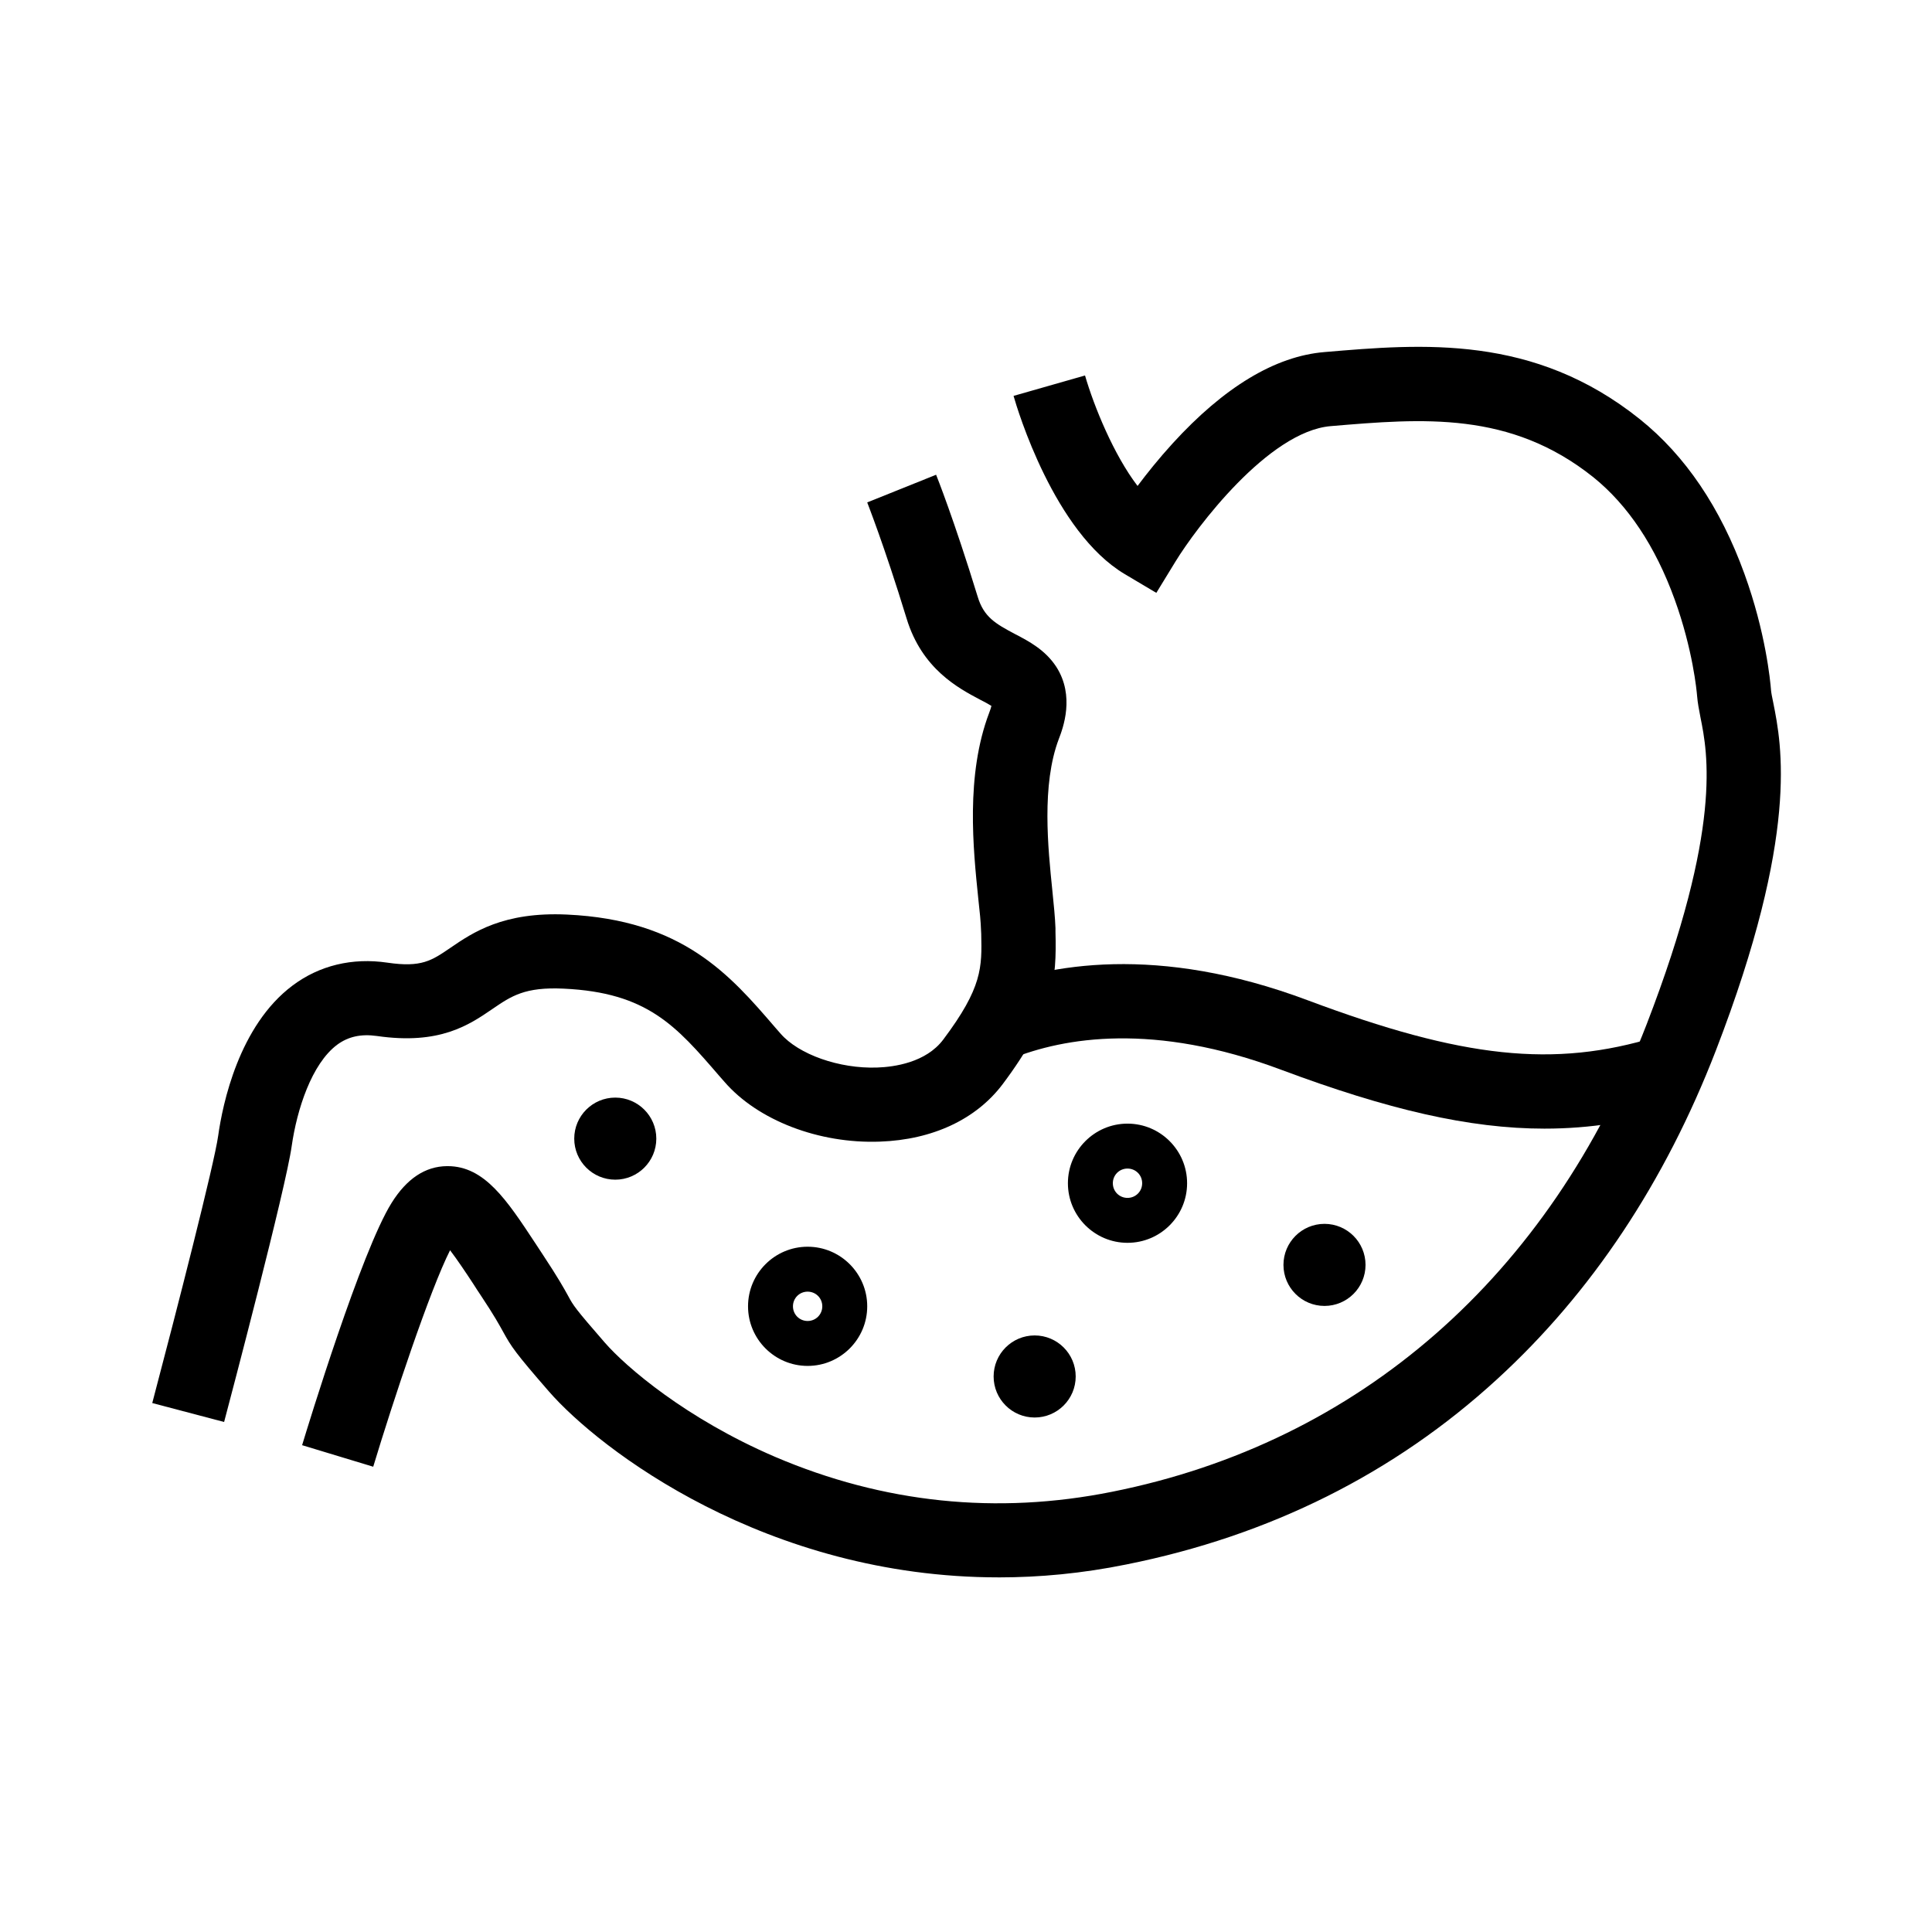
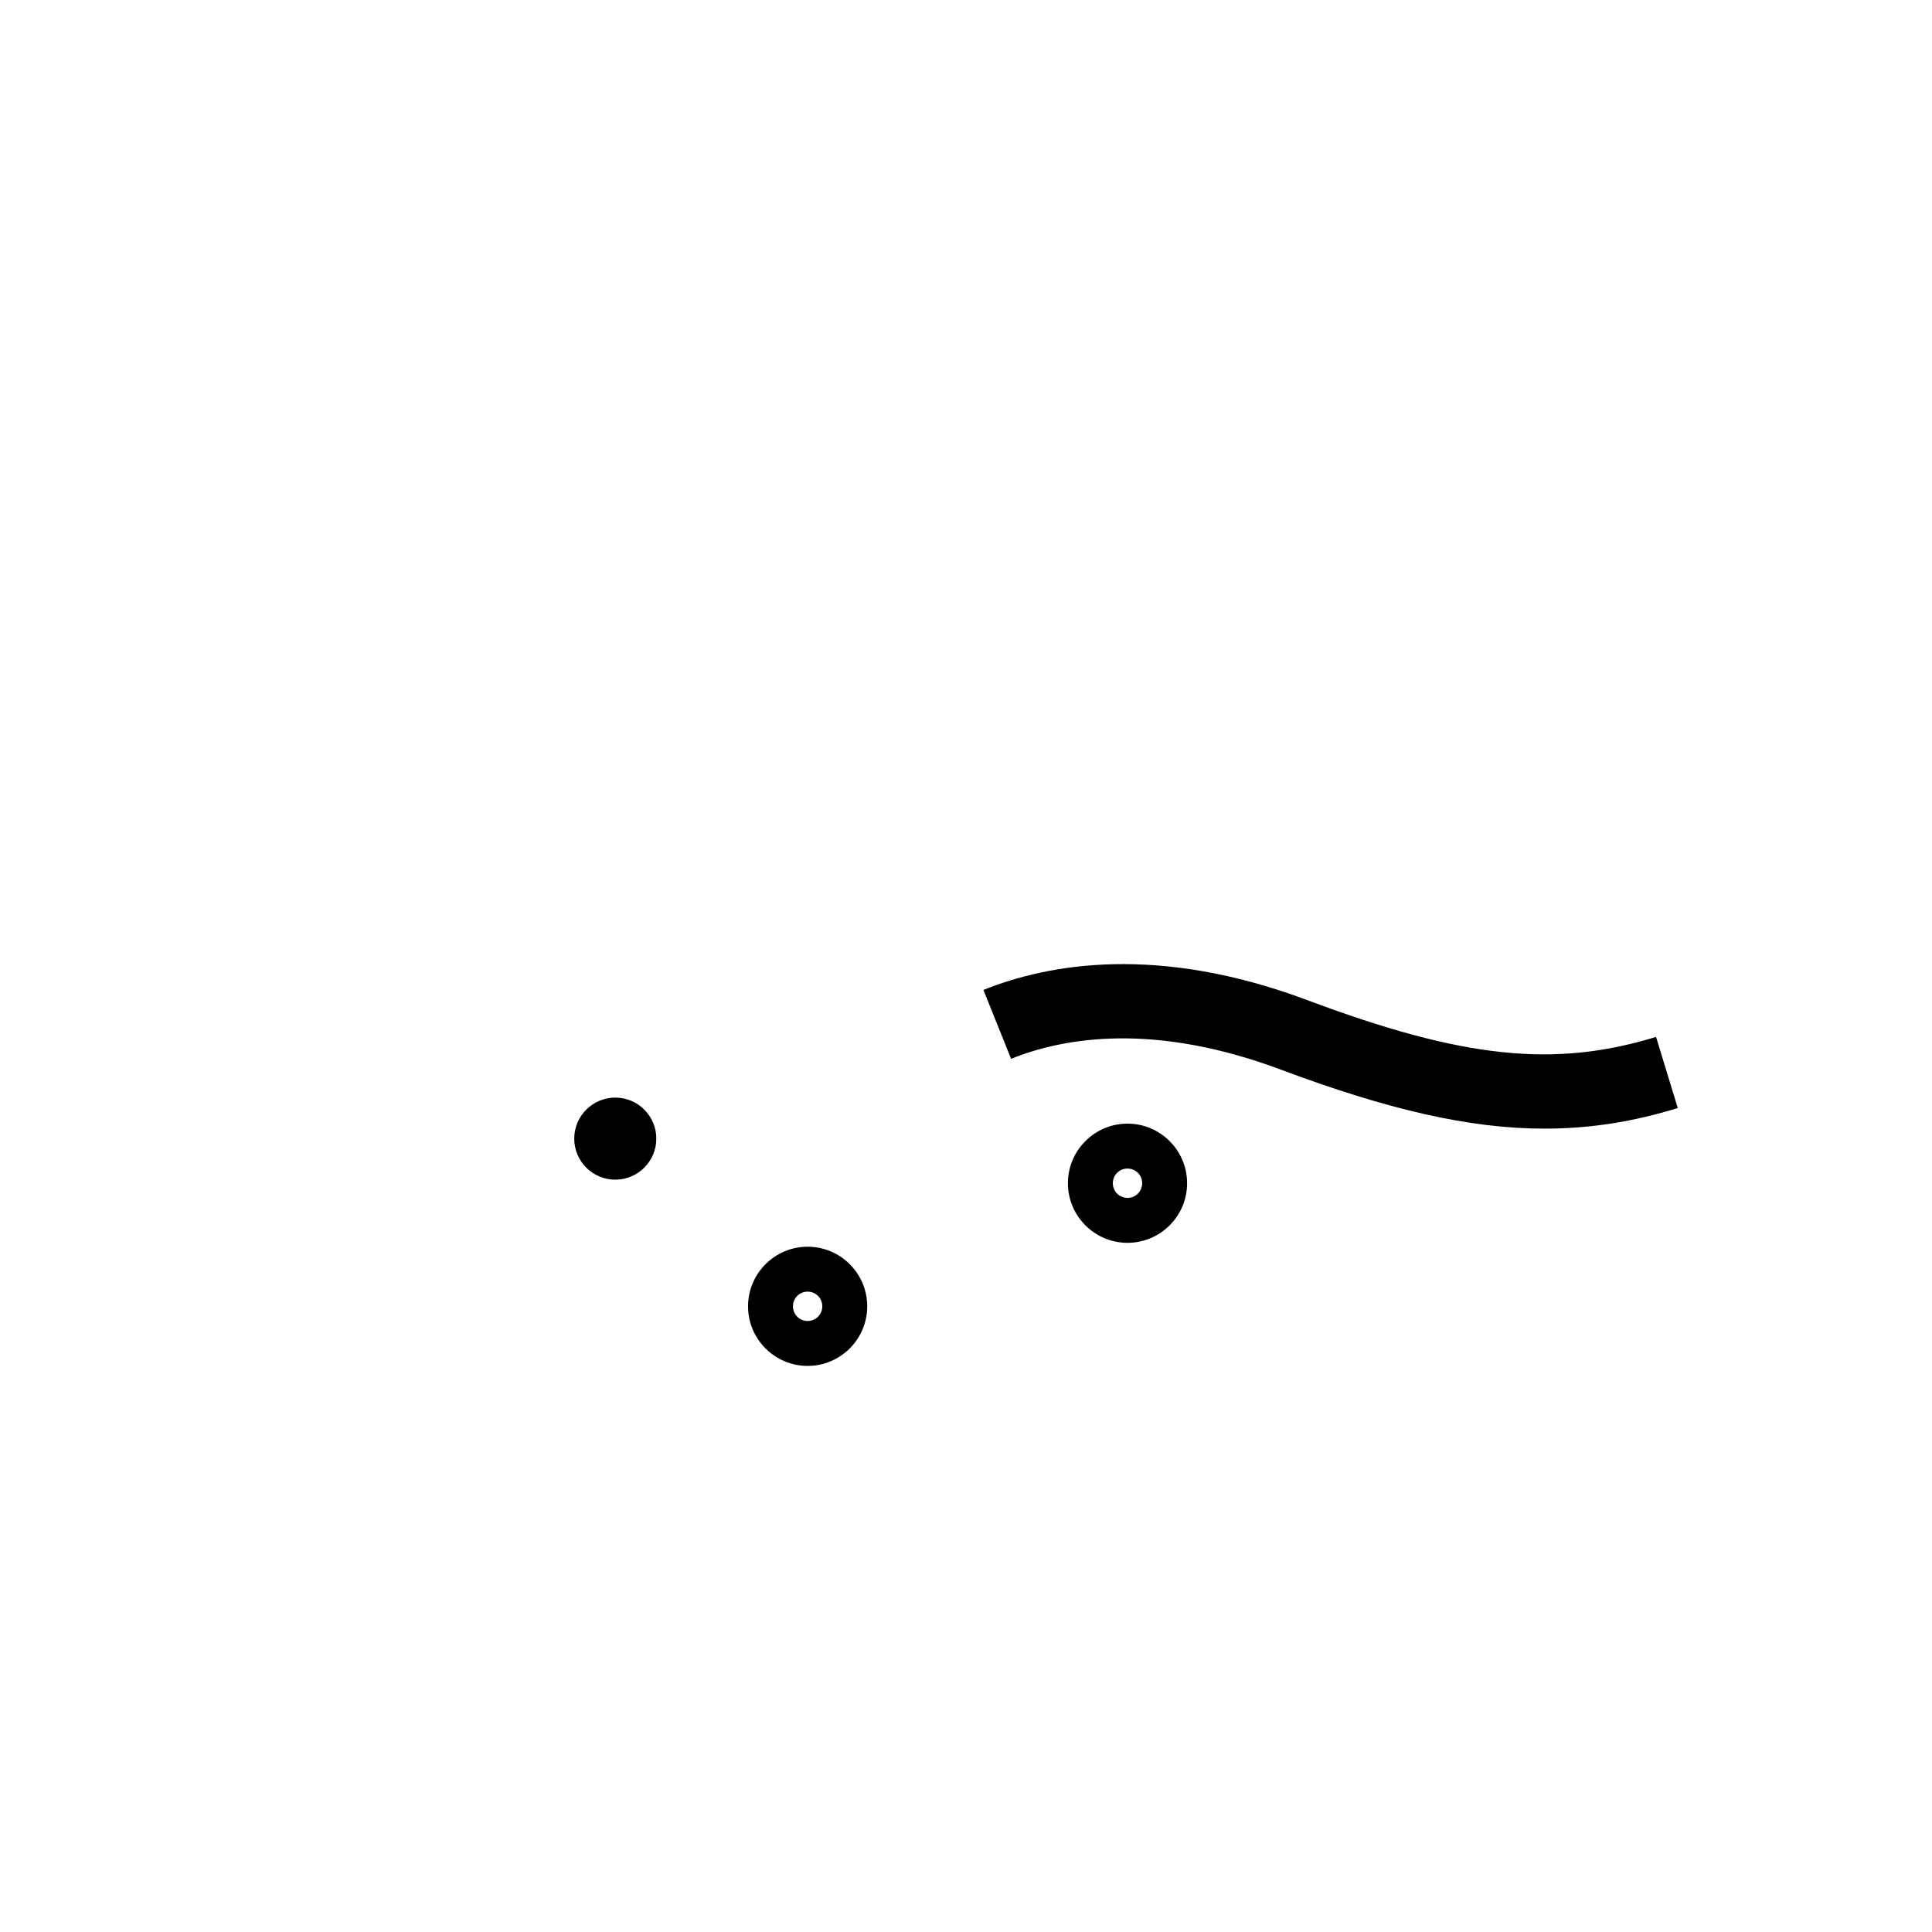
<svg xmlns="http://www.w3.org/2000/svg" fill="#000000" width="800px" height="800px" version="1.1" viewBox="144 144 512 512">
  <g>
-     <path d="m203.39 520.84-19.039-5.019c6.445-24.402 16.434-63.371 17.465-70.801 1.18-8.461 5.512-29.227 19.73-39.852 7.086-5.312 15.793-7.43 25.141-6.051 9.004 1.328 11.711-0.543 16.68-3.938 5.902-4.035 14.023-9.594 30.898-8.809 30.652 1.426 43.148 15.941 55.203 29.961l1.379 1.574c4.82 5.559 15.598 9.348 25.586 9.004 4.574-0.148 12.941-1.328 17.516-7.379 10.43-13.875 10.281-19.188 10.086-28.043l-0.051-0.984c-0.051-2.016-0.344-5.019-0.738-8.461-1.328-12.988-3.394-32.57 2.902-49.152 0.297-0.789 0.492-1.379 0.59-1.82-0.789-0.492-1.969-1.133-2.953-1.625-5.758-3.051-15.449-8.117-19.531-21.551-6.004-19.633-10.43-30.652-10.43-30.75l18.254-7.332c0.195 0.492 4.723 11.809 11.02 32.324 1.625 5.363 4.676 7.133 9.891 9.891 3.789 1.969 8.02 4.231 10.922 8.66 5.019 7.773 1.77 16.336 0.688 19.141-4.625 12.203-2.856 28.98-1.723 40.098 0.395 3.887 0.738 7.281 0.836 10.035v0.984c0.344 12.695-0.492 22.336-13.973 40.344-7.035 9.348-18.598 14.762-32.57 15.254-16.188 0.59-32.324-5.656-41.133-15.793l-1.426-1.625c-11.465-13.285-19.039-22.09-41.23-23.125-10.281-0.492-13.875 1.969-18.844 5.363-6.25 4.281-14.023 9.594-30.652 7.184-4.231-0.59-7.578 0.148-10.527 2.312-6.789 5.066-10.676 17.219-12.055 26.863-1.527 11.023-16.238 66.816-17.91 73.117z" />
-     <path d="m408.66 562.02c-61.598 0-105.83-33.898-119.26-49.348-8.855-10.184-9.891-11.758-12.102-15.793-0.984-1.77-2.262-4.133-5.758-9.398-0.738-1.082-1.426-2.164-2.117-3.246-1.871-2.856-4.231-6.394-6.148-8.906-5.363 10.578-15.105 39.949-20.367 57.367l-18.844-5.707c1.574-5.215 15.695-51.414 23.715-64.207 3.984-6.394 8.906-9.691 14.66-9.742h0.195c9.789 0 15.695 9.004 23.223 20.418 0.688 1.031 1.379 2.066 2.066 3.148 3.938 5.953 5.559 8.855 6.641 10.824 1.379 2.559 1.82 3.297 9.691 12.348 5.656 6.496 21.551 20.172 45.164 30.309 28.684 12.25 58.695 15.398 89.297 9.25 65.535-13.086 115.87-57.121 141.7-123.98 20.074-52.004 16.137-71.781 14.219-81.277-0.395-2.066-0.738-3.789-0.887-5.656-0.098-1.277-1.133-12.301-5.953-25.586-5.117-14.121-12.398-24.992-21.551-32.375-21.992-17.562-45.117-15.598-69.617-13.531-16.531 1.426-35.719 27.059-41.133 35.918l-5.055 8.266-8.363-4.969c-18.695-11.121-28.438-43.59-29.473-47.23l18.941-5.41c2.363 8.168 7.625 21.059 13.922 29.273 2.508-3.344 5.656-7.281 9.25-11.219 13.676-15.008 27.258-23.172 40.246-24.254 26.027-2.215 55.496-4.723 83.59 17.762 12.055 9.645 21.402 23.469 27.75 41.031 5.609 15.449 6.84 28.289 7.035 30.75v0.051c0.051 0.641 0.297 1.918 0.59 3.297 2.262 11.316 6.938 34.832-15.203 92.199-13.48 34.883-32.965 64.207-57.957 87.086-27.305 25.043-60.367 41.523-98.203 49.102-11.805 2.406-23.121 3.441-33.898 3.441zm13.336-315.72 9.445-2.707z" />
    <path d="m553.3 443.1c-19.926 0-41.574-5.066-69.766-15.598-33.703-12.645-57.562-8.562-71.586-2.902l-7.332-18.254c17.27-6.938 46.199-12.152 85.855 2.707 41.23 15.449 65.387 18.008 92.398 9.742l5.758 18.844c-11.809 3.641-23.223 5.461-35.328 5.461z" />
    <path d="m442.8 473.36c-8.707 0-15.793-7.086-15.793-15.793s7.086-15.793 15.793-15.793 15.793 7.086 15.793 15.793c0.004 8.707-7.082 15.793-15.793 15.793zm0-19.68c-2.164 0-3.887 1.723-3.887 3.887s1.723 3.887 3.887 3.887c2.164 0 3.887-1.723 3.887-3.887s-1.719-3.887-3.887-3.887z" />
    <path d="m358.03 505.98c-8.707 0-15.793-7.086-15.793-15.793 0-8.707 7.086-15.793 15.793-15.793s15.793 7.086 15.793 15.793c0 8.707-7.086 15.793-15.793 15.793zm0-19.68c-2.164 0-3.887 1.723-3.887 3.887 0 2.164 1.723 3.887 3.887 3.887s3.887-1.723 3.887-3.887c0-2.168-1.723-3.887-3.887-3.887z" />
-     <path d="m429.07 508.78c0 6.004-4.871 10.875-10.875 10.875-6.004 0-10.875-4.871-10.875-10.875s4.871-10.875 10.875-10.875c6.004 0 10.875 4.871 10.875 10.875z" />
    <path d="m317.93 445.75c0 6.004-4.871 10.875-10.875 10.875s-10.875-4.871-10.875-10.875 4.871-10.875 10.875-10.875c6.004 0.004 10.875 4.875 10.875 10.875z" />
-     <path d="m505.88 479.21c0 6.004-4.871 10.875-10.875 10.875s-10.875-4.871-10.875-10.875c0-6.004 4.871-10.875 10.875-10.875s10.875 4.871 10.875 10.875z" />
  </g>
</svg>